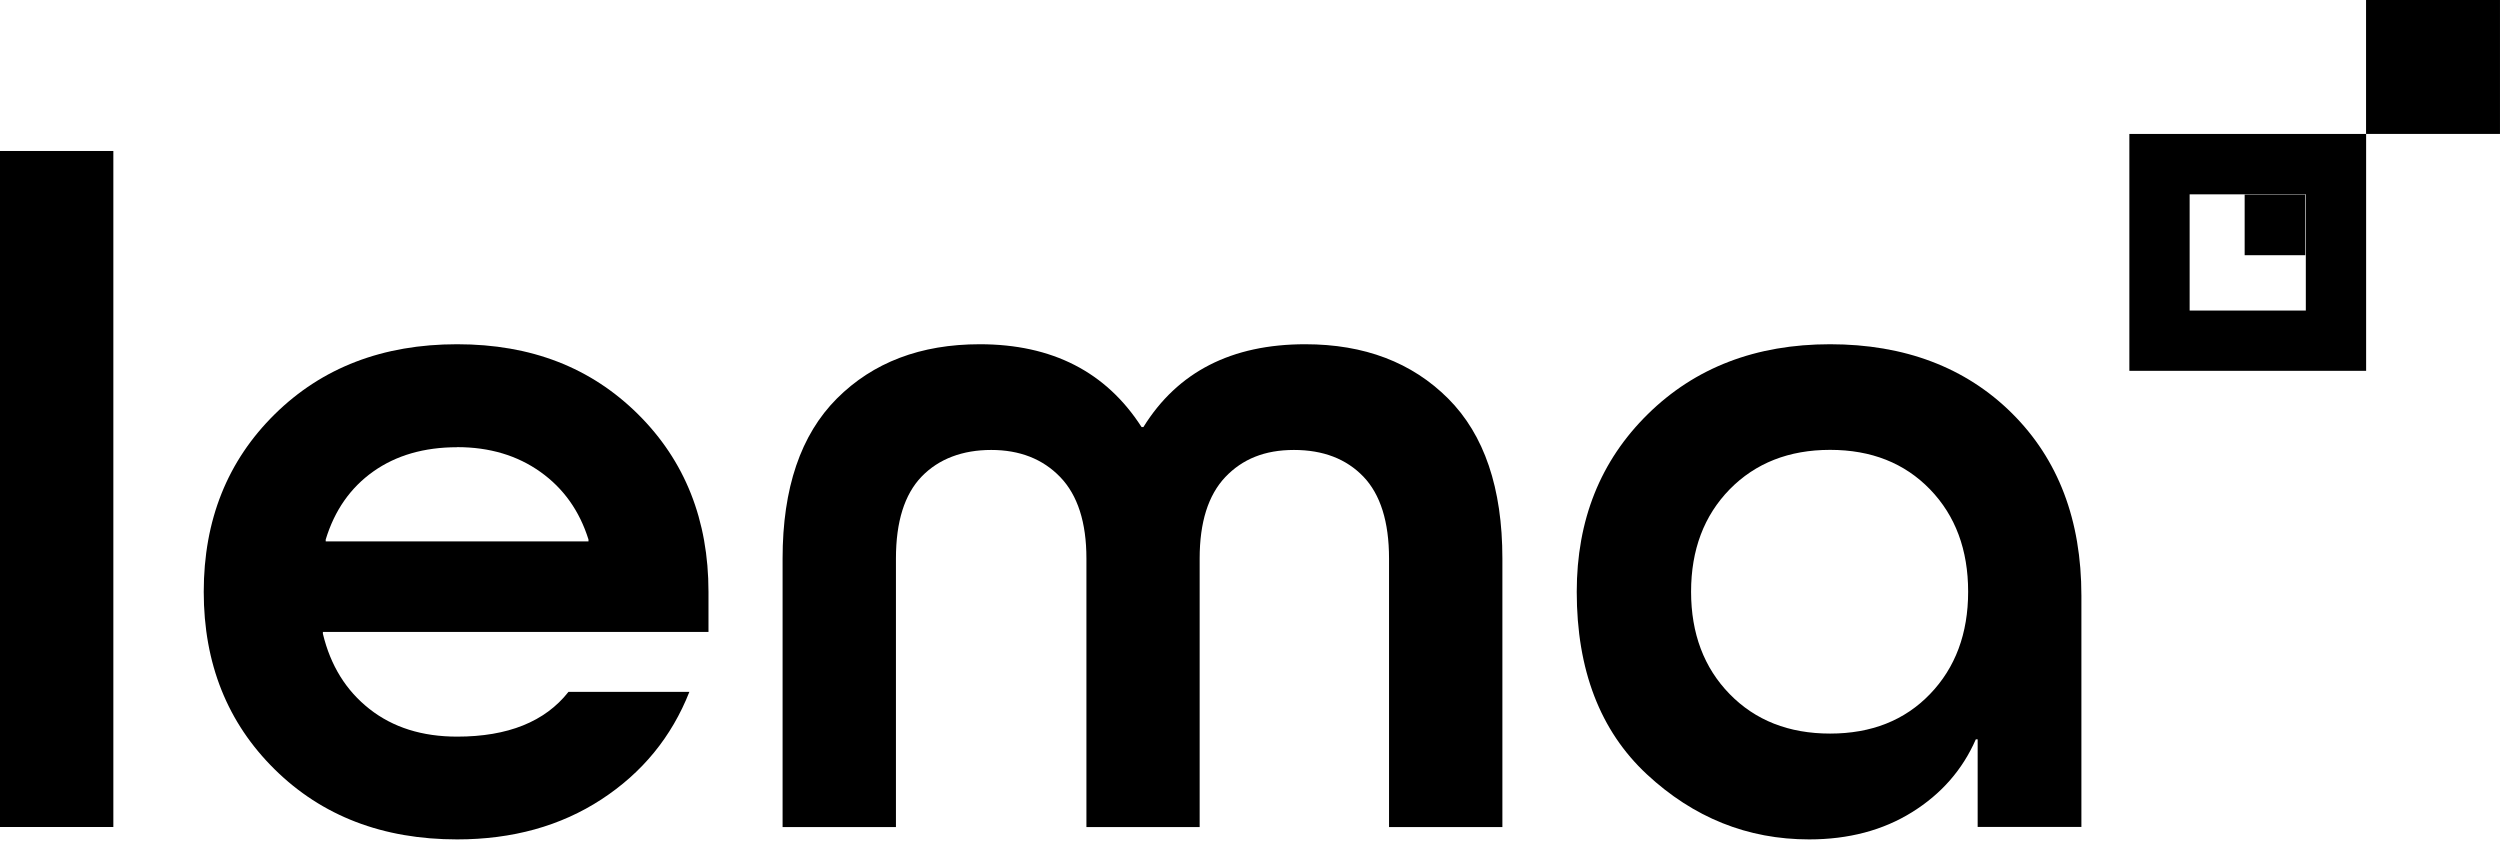
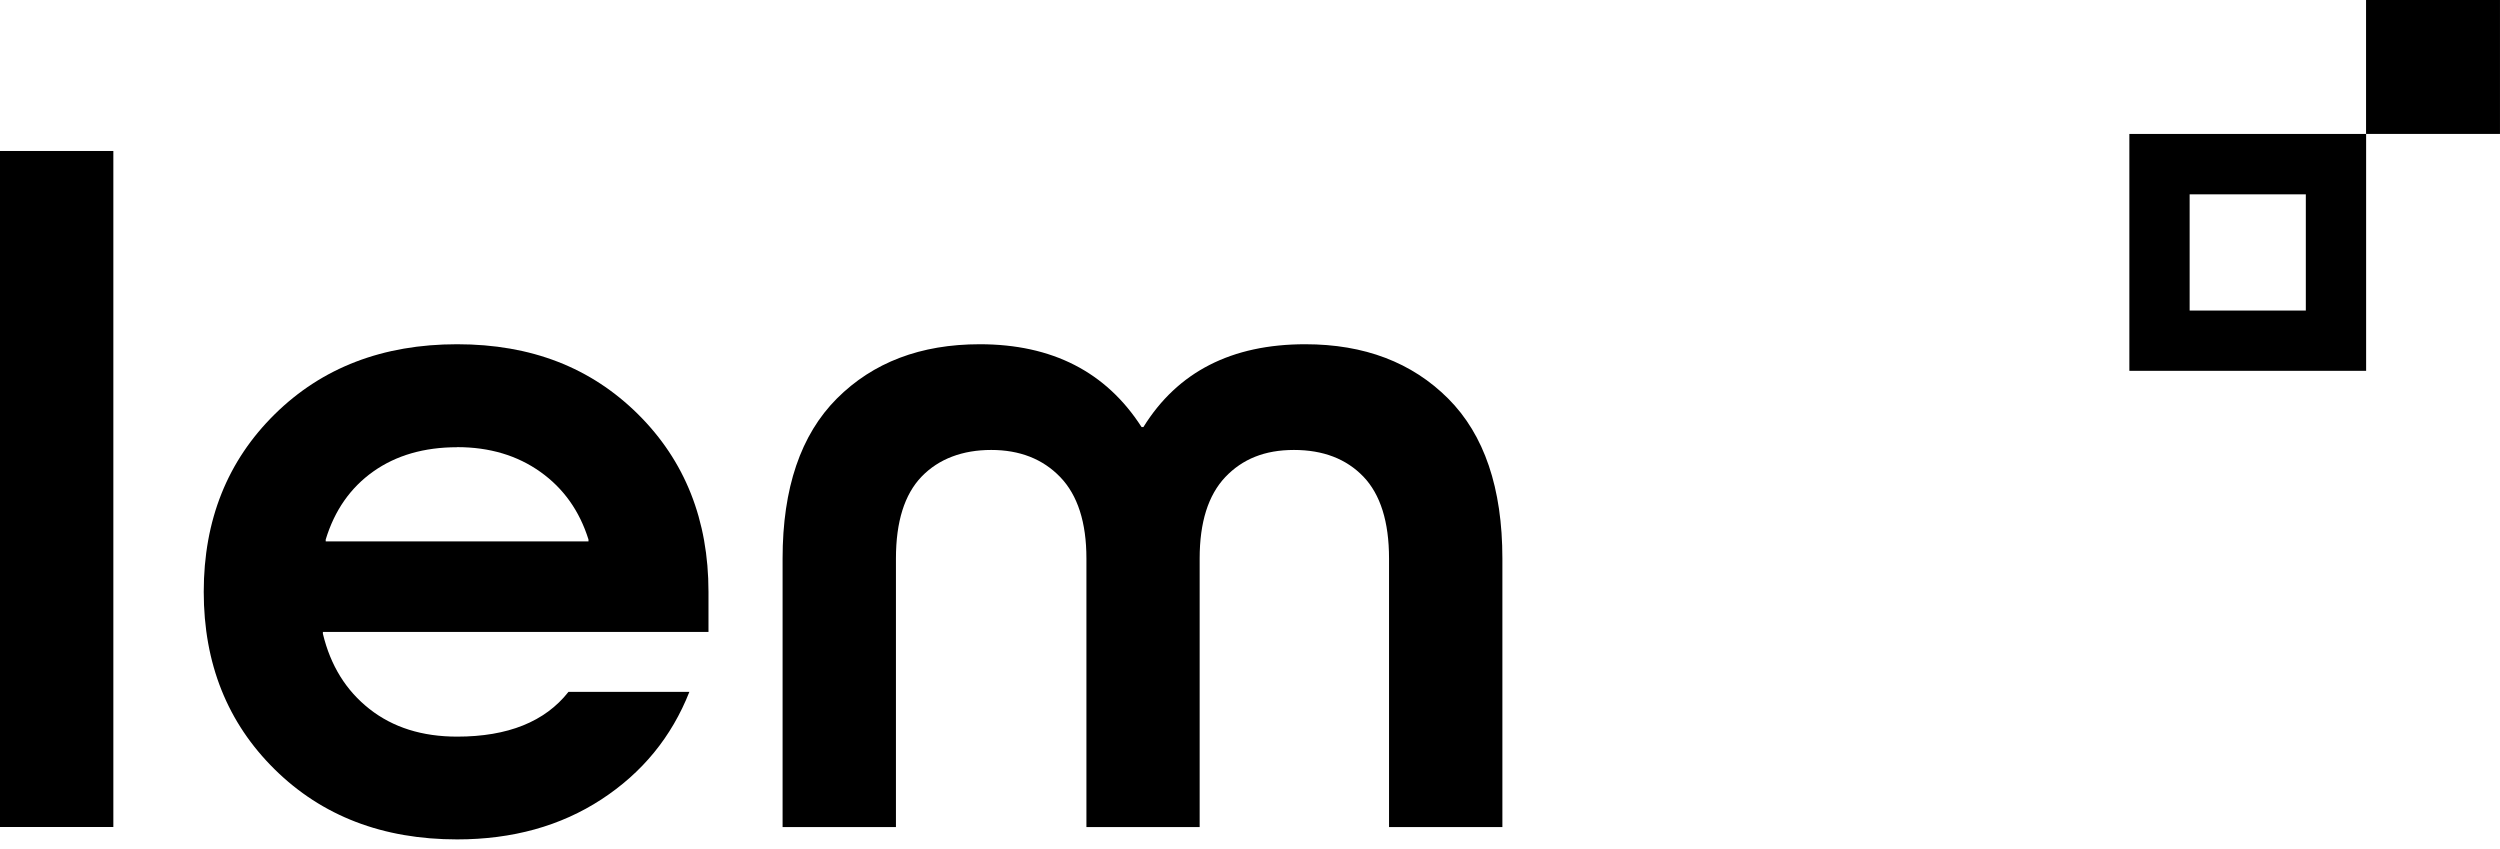
<svg xmlns="http://www.w3.org/2000/svg" width="109" height="37" viewBox="0 0 109 37" fill="none">
  <g clip-path="url(#clip0_4807_467)">
    <path d="M4.942 36.057H0V6.583H4.942V36.057Z" fill="black" />
    <path d="M30.89 27.551H14.078V27.632C14.411 29.018 15.087 30.108 16.111 30.913C17.134 31.717 18.406 32.117 19.93 32.117C22.144 32.117 23.763 31.465 24.786 30.165H30.057C29.281 32.132 28 33.693 26.22 34.855C24.439 36.017 22.339 36.598 19.93 36.598C16.692 36.598 14.04 35.579 11.978 33.546C9.916 31.513 8.883 28.932 8.883 25.804C8.883 22.675 9.916 20.095 11.978 18.061C14.04 16.028 16.692 15.009 19.93 15.009C23.167 15.009 25.767 16.028 27.819 18.061C29.867 20.095 30.89 22.675 30.89 25.804V27.546V27.551ZM19.93 19.499C18.492 19.499 17.273 19.852 16.277 20.556C15.282 21.261 14.587 22.252 14.201 23.523V23.604H25.658V23.523C25.267 22.275 24.572 21.294 23.563 20.576C22.553 19.857 21.344 19.495 19.93 19.495V19.499Z" fill="black" />
    <path d="M52.31 36.06H47.368V24.351C47.368 22.775 46.987 21.59 46.225 20.799C45.463 20.009 44.458 19.618 43.216 19.618C41.973 19.618 40.93 20.004 40.182 20.78C39.435 21.556 39.063 22.747 39.063 24.351V36.06H34.121V24.351C34.121 21.28 34.911 18.957 36.488 17.376C38.064 15.8 40.14 15.009 42.716 15.009C45.873 15.009 48.225 16.214 49.772 18.619H49.853C51.348 16.209 53.7 15.009 56.91 15.009C59.486 15.009 61.562 15.8 63.138 17.376C64.714 18.952 65.504 21.28 65.504 24.351V36.06H60.562V24.351C60.562 22.747 60.186 21.556 59.443 20.78C58.695 20.004 57.686 19.618 56.414 19.618C55.143 19.618 54.172 20.014 53.424 20.799C52.677 21.59 52.305 22.77 52.305 24.351V36.06H52.31Z" fill="black" />
-     <path d="M90.749 25.965V36.055H86.226V32.236H86.145C85.564 33.565 84.635 34.622 83.364 35.412C82.093 36.203 80.597 36.598 78.879 36.598C76.193 36.598 73.836 35.65 71.798 33.755C69.765 31.86 68.746 29.208 68.746 25.804C68.746 22.675 69.775 20.095 71.841 18.061C73.903 16.028 76.555 15.009 79.793 15.009C83.031 15.009 85.702 16.014 87.721 18.018C89.74 20.023 90.749 22.675 90.749 25.97V25.965ZM75.412 30.26C76.531 31.408 77.993 31.984 79.793 31.984C81.593 31.984 83.045 31.408 84.15 30.26C85.254 29.113 85.811 27.622 85.811 25.799C85.811 23.975 85.259 22.485 84.15 21.337C83.04 20.19 81.588 19.614 79.793 19.614C77.998 19.614 76.536 20.19 75.412 21.337C74.293 22.485 73.731 23.975 73.731 25.799C73.731 27.622 74.293 29.113 75.412 30.26Z" fill="black" />
    <path d="M103.163 16.168H92.84V5.84H103.163V16.163V16.168ZM95.468 13.54H100.534V8.473H95.468V13.54Z" fill="black" />
-     <path d="M100.51 8.484H97.867V11.127H100.51V8.484Z" fill="black" />
    <path d="M108.999 5.839V2.55236e-07L103.16 0V5.839H108.999Z" fill="black" />
  </g>
  <defs>
    <clipPath id="clip0_4807_467">
      <rect width="109" height="37" fill="white" />
    </clipPath>
  </defs>
</svg>